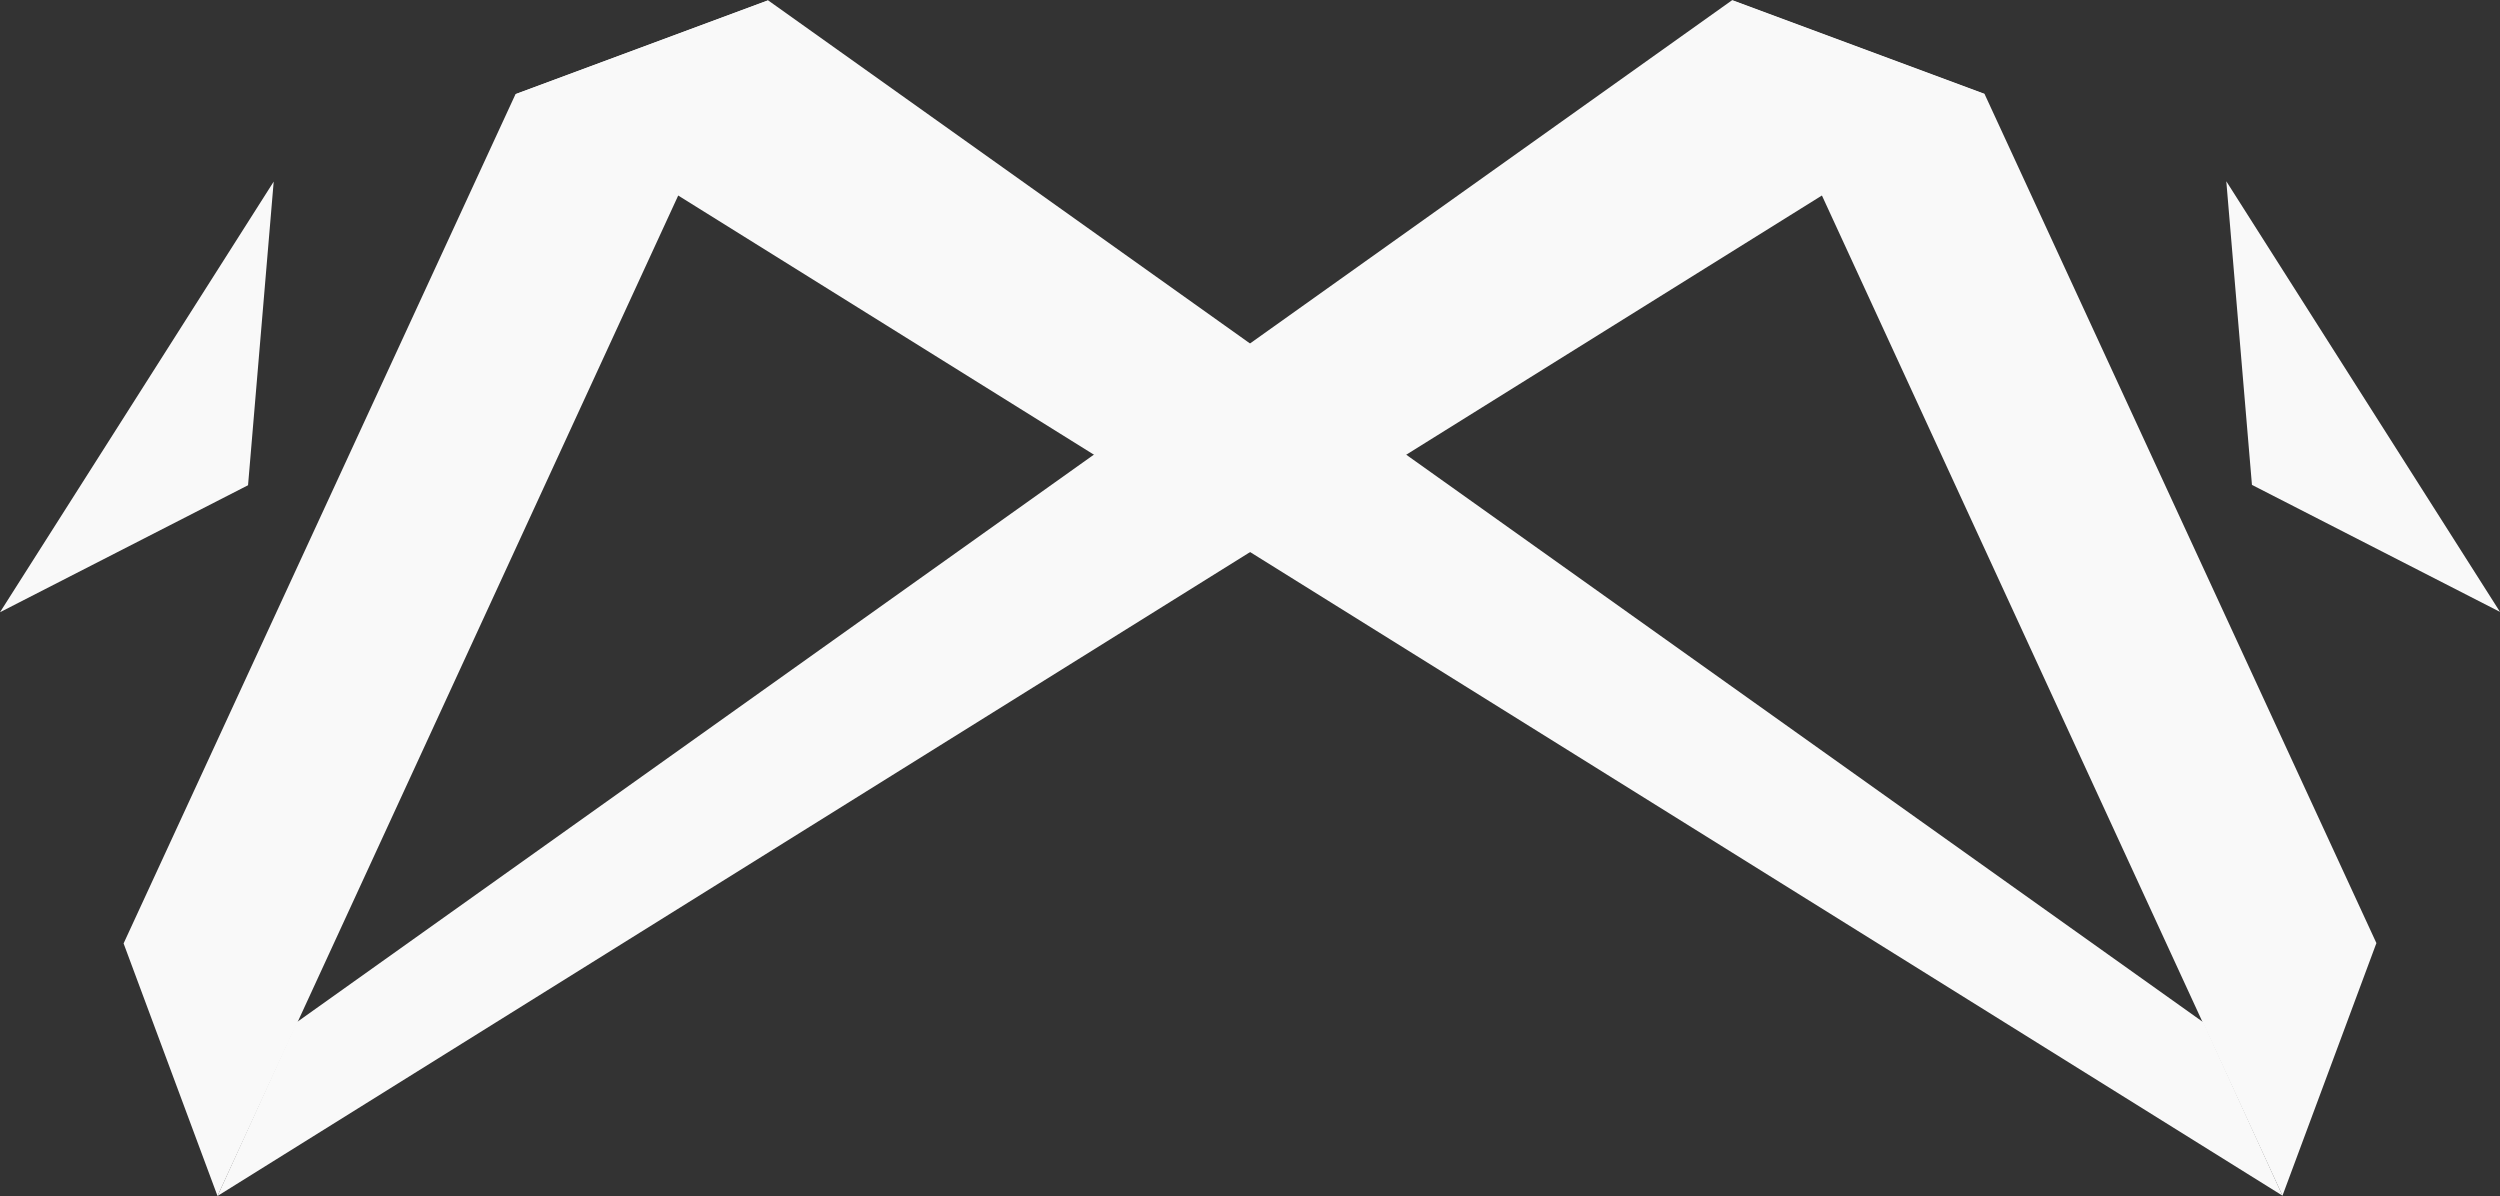
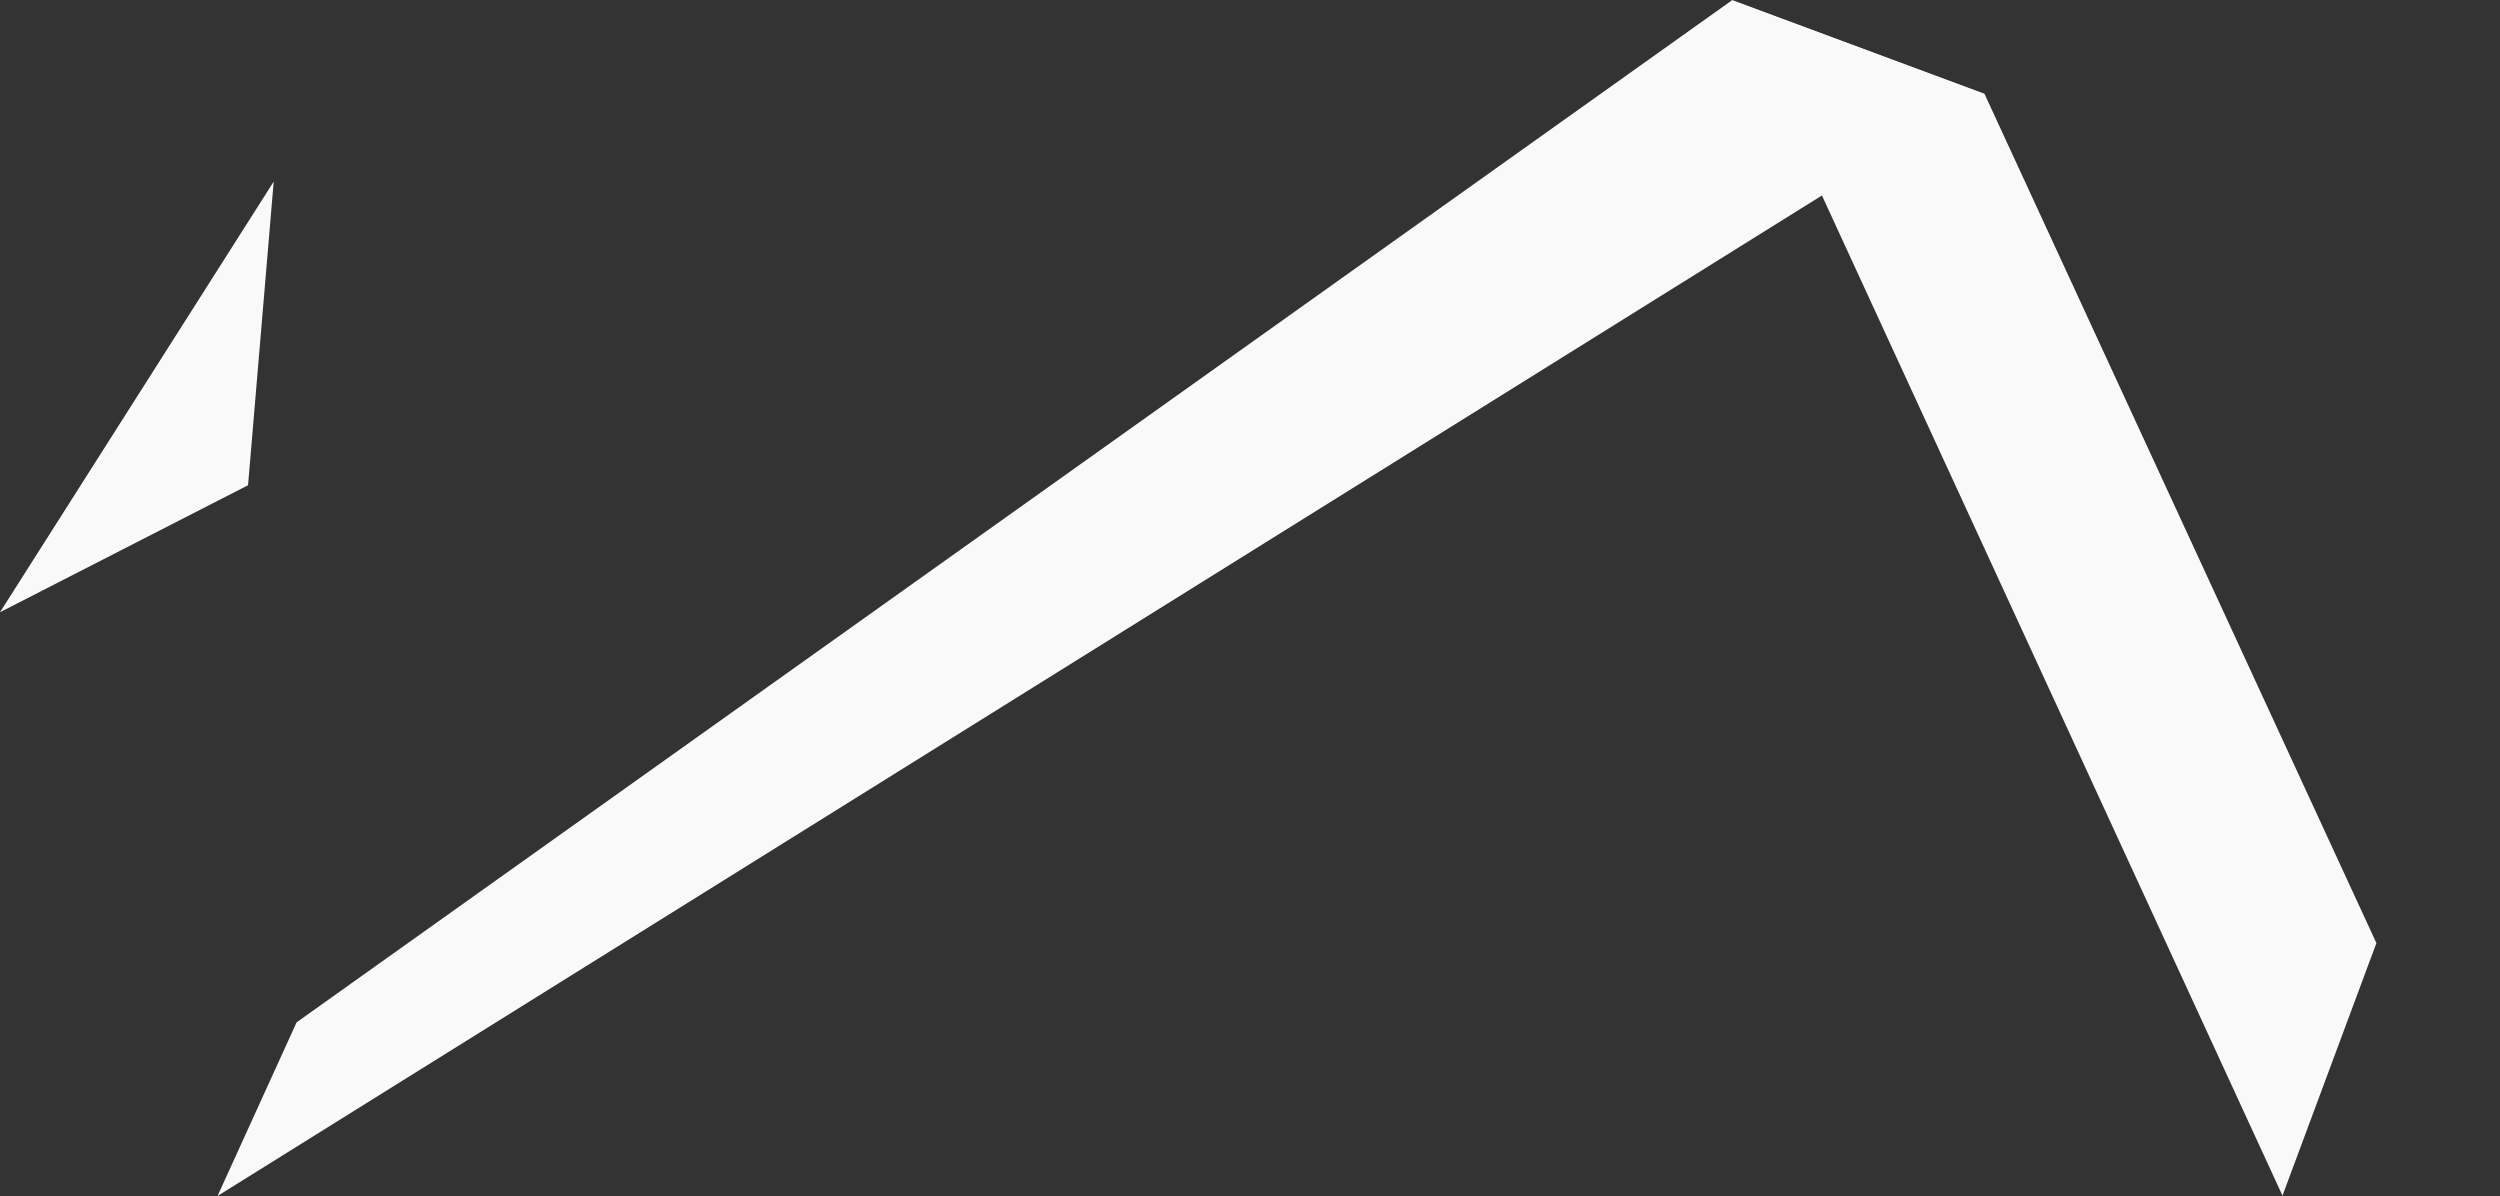
<svg xmlns="http://www.w3.org/2000/svg" xmlns:ns1="http://sodipodi.sourceforge.net/DTD/sodipodi-0.dtd" xmlns:ns2="http://www.inkscape.org/namespaces/inkscape" width="908.063" height="434.412" viewBox="0 0 240.258 114.938" version="1.1" id="svg1" ns1:docname="mfw_logo_symbol.svg" ns2:version="1.3.2 (091e20e, 2023-11-25, custom)">
  <rect x="0" y="0" width="240.258" height="114.938" fill="#333333" stroke="none" />
  <ns1:namedview id="namedview1" pagecolor="#ffffff" bordercolor="#666666" borderopacity="1.0" ns2:showpageshadow="2" ns2:pageopacity="0.0" ns2:pagecheckerboard="0" ns2:deskcolor="#d1d1d1" ns2:document-units="px" showguides="false" ns2:zoom="0.54225249" ns2:cx="-161.36394" ns2:cy="220.37704" ns2:window-width="1920" ns2:window-height="1017" ns2:window-x="-8" ns2:window-y="-8" ns2:window-maximized="1" ns2:current-layer="layer1" showgrid="false" />
  <defs id="defs1" />
  <g ns2:label="Objects" ns2:groupmode="layer" id="layer1" transform="translate(-356.121,-101.281)">
    <g id="g13" transform="translate(91.602,298.152)">
-       <path style="fill:#f9f9f9;fill-opacity:1;stroke:none;stroke-width:0.265px;stroke-linecap:butt;stroke-linejoin:miter;stroke-opacity:1" d="m 314.064,-187.826 169.809,105.861 -7.6,-16.657 -137.937,-98.216 -24.272,9.013" id="path3" />
      <path style="fill:#f9f9f9;fill-opacity:1;stroke:none;stroke-width:0.655px;stroke-linecap:butt;stroke-linejoin:miter;stroke-opacity:1" d="m 290.821,-179.416 -26.302,41.383 23.838,-12.205 2.465,-29.178" id="path5" ns1:nodetypes="cccc" />
-       <path style="fill:#f9f9f9;fill-opacity:1;stroke:none;stroke-width:0.655px;stroke-linecap:butt;stroke-linejoin:miter;stroke-opacity:1" d="m 478.475,-179.449 26.302,41.383 -23.838,-12.205 -2.465,-29.178" id="path6" ns1:nodetypes="cccc" />
      <path style="fill:#f9f9f9;fill-opacity:1;stroke:none;stroke-width:0.265px;stroke-linecap:butt;stroke-linejoin:miter;stroke-opacity:1" d="m 455.233,-187.826 -169.809,105.893 7.6,-16.689 137.937,-98.216 24.272,9.013" id="path10" />
-       <path style="fill:#f9f9f9;fill-opacity:1;stroke:none;stroke-width:0.245px;stroke-linecap:butt;stroke-linejoin:miter;stroke-opacity:1" d="m 285.423,-81.933 52.912,-114.906 -24.272,9.013 -37.666,81.621 9.026,24.272" id="path11" />
      <path style="fill:#f9f9f9;fill-opacity:1;stroke:none;stroke-width:0.245px;stroke-linecap:butt;stroke-linejoin:miter;stroke-opacity:1" d="m 483.873,-81.965 -52.912,-114.906 24.272,9.013 37.666,81.621 -9.026,24.272" id="path12" />
    </g>
  </g>
</svg>